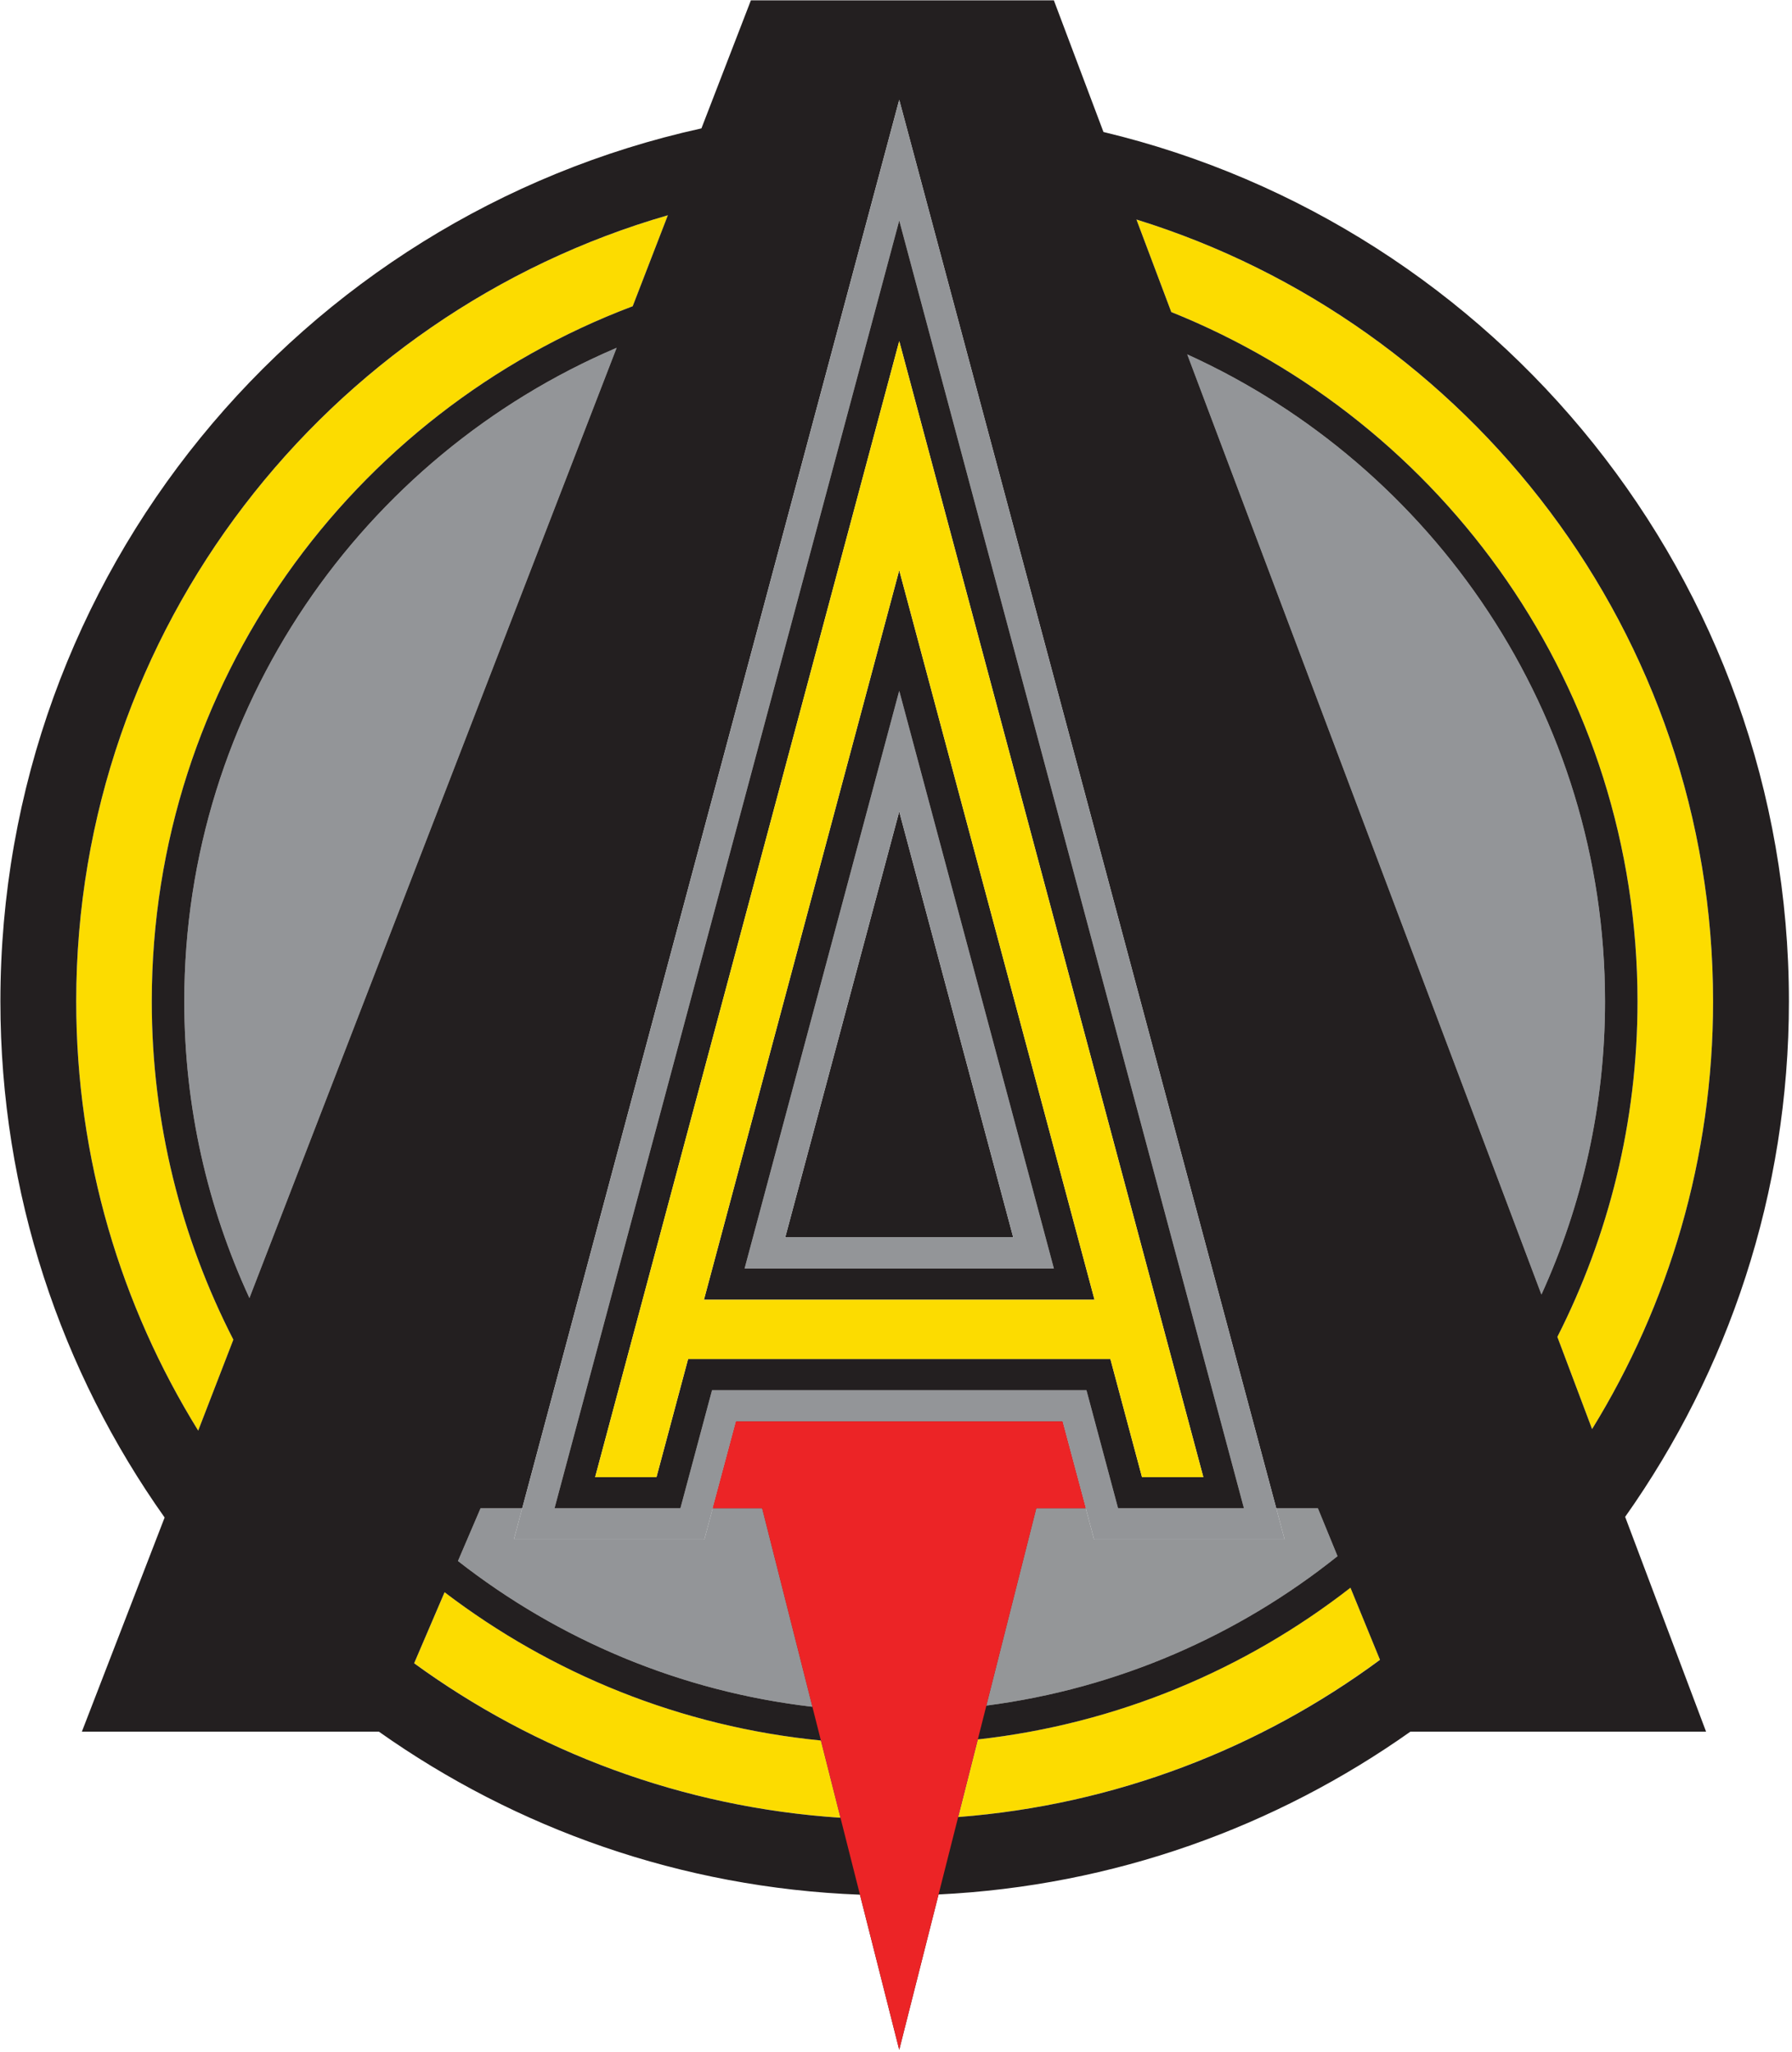
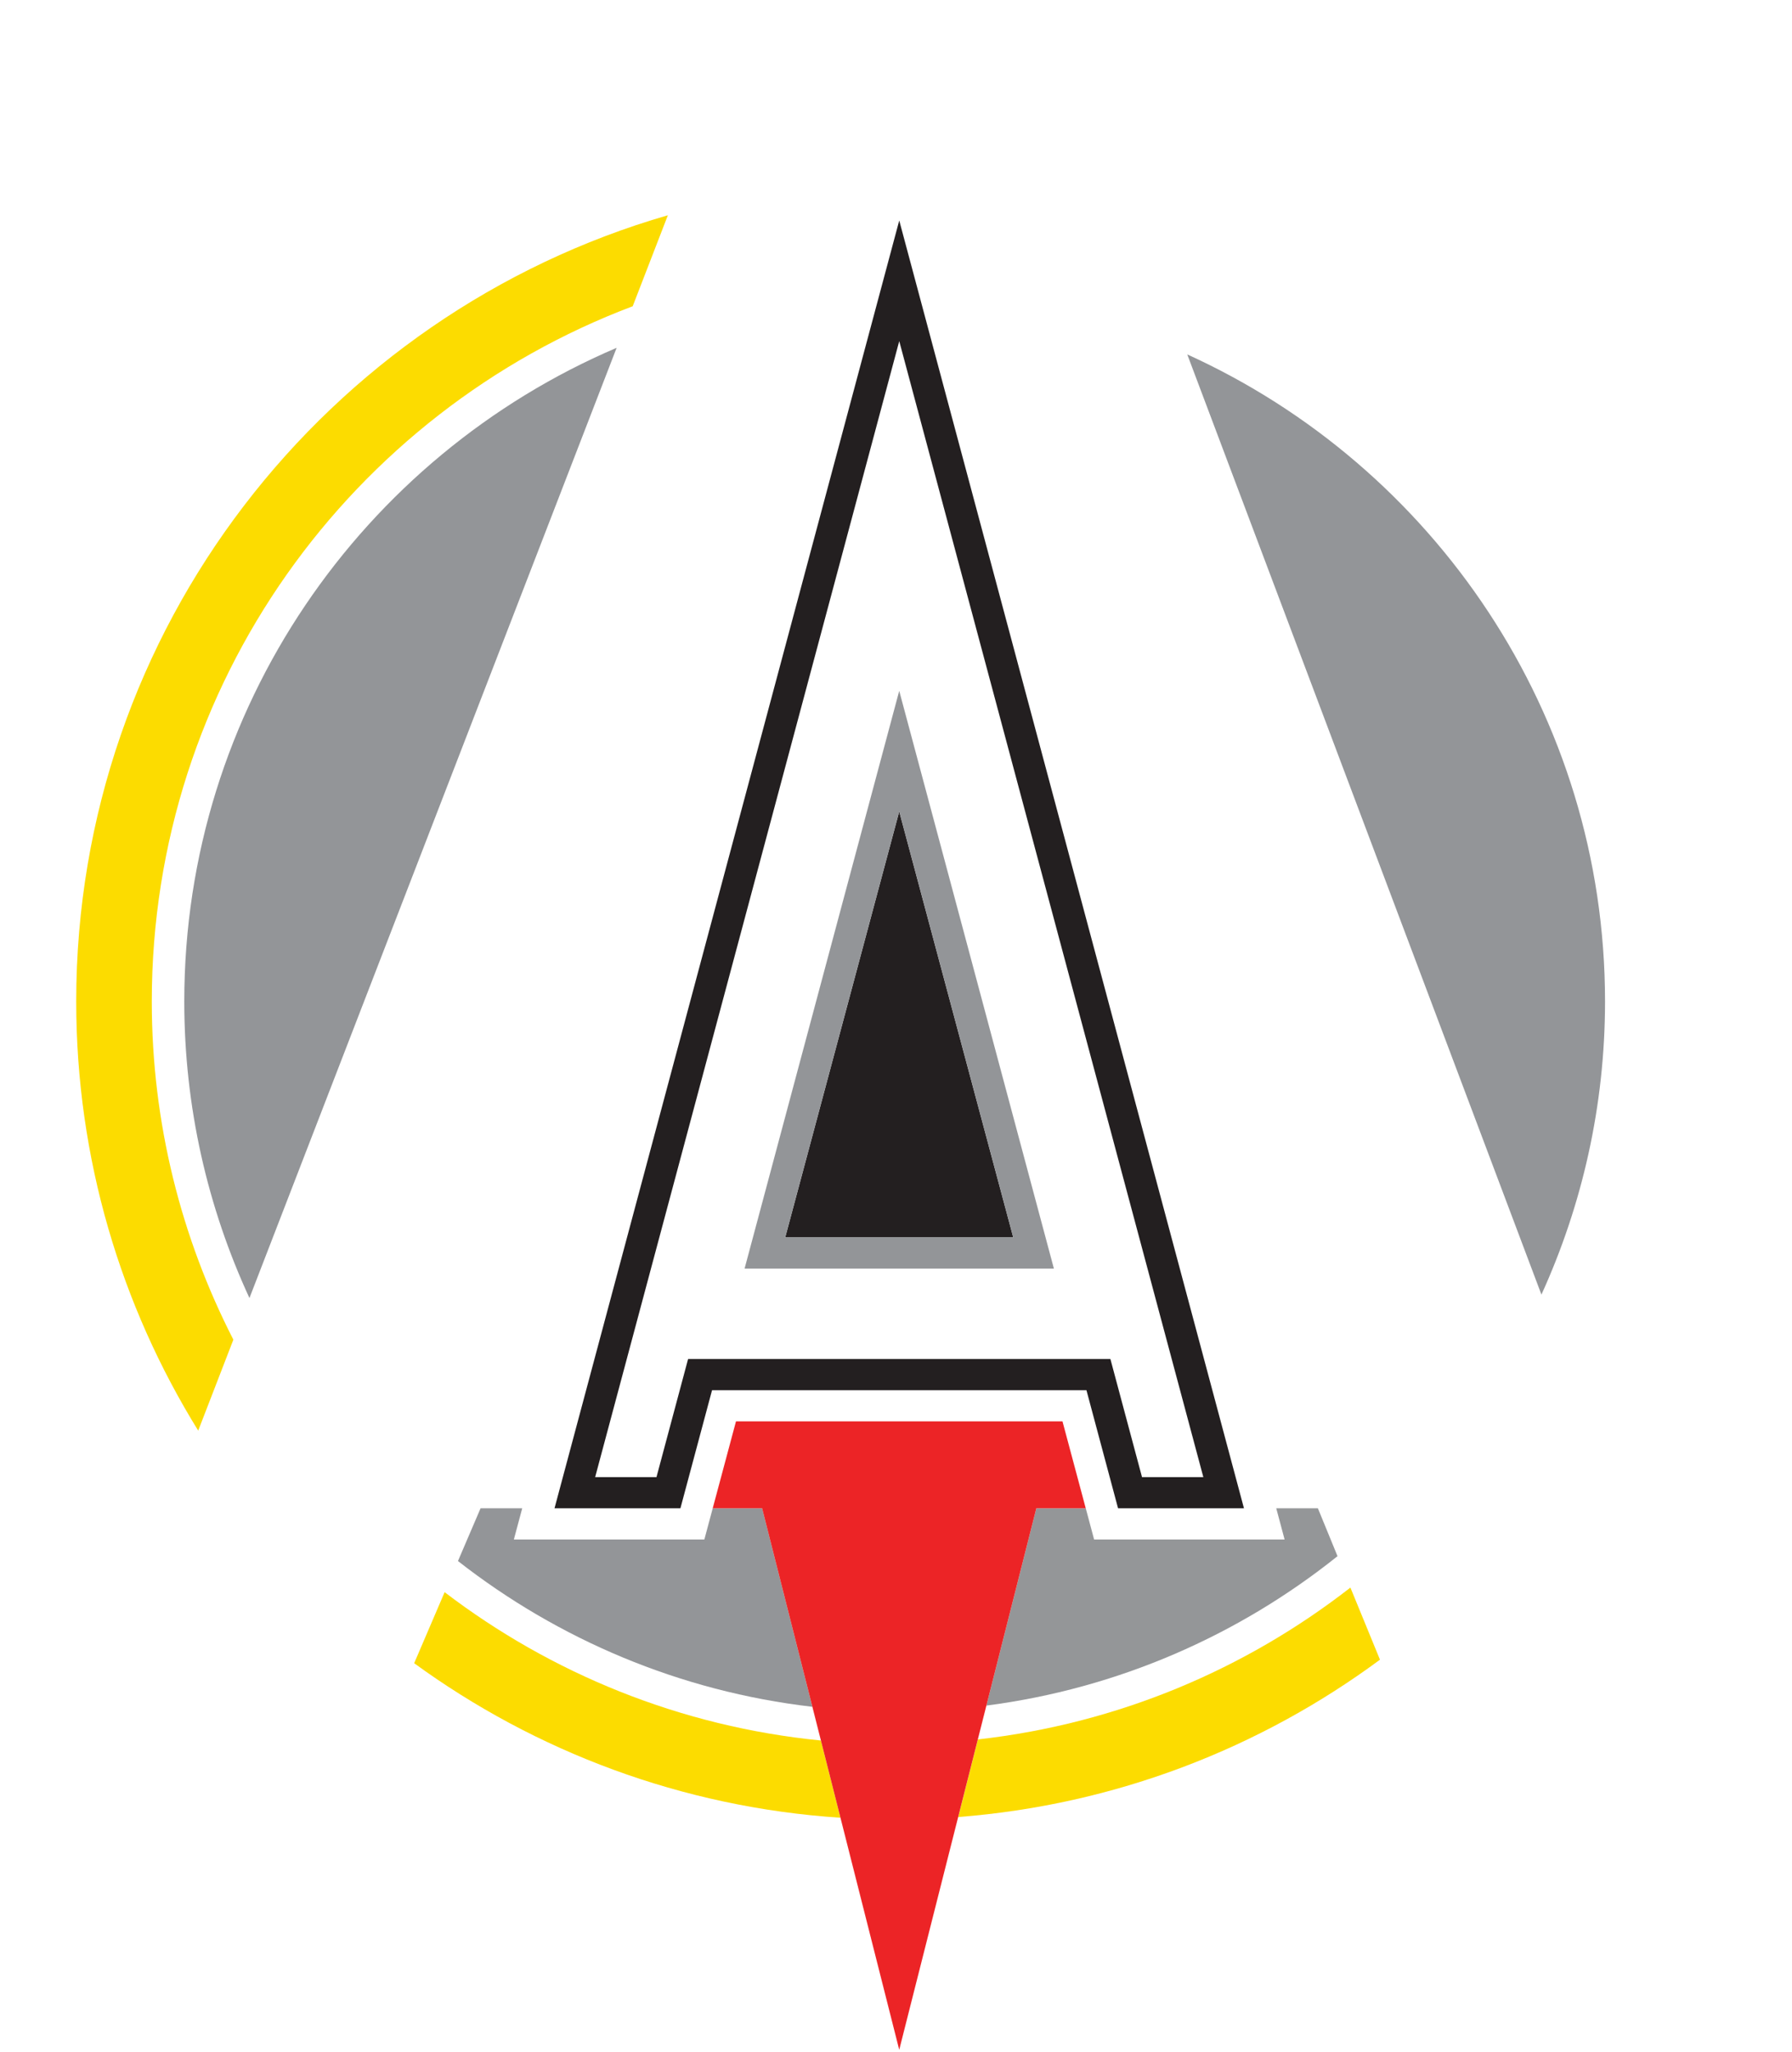
<svg xmlns="http://www.w3.org/2000/svg" width="100%" height="100%" viewBox="0 0 462 529" version="1.1" xml:space="preserve" style="fill-rule:evenodd;clip-rule:evenodd;stroke-linejoin:round;stroke-miterlimit:2;">
  <g transform="matrix(1,0,0,1,-1266.85,-1066.04)">
    <g transform="matrix(4.167,0,0,4.167,0,0)">
      <g transform="matrix(1,0,0,1,405.333,295.875)">
-         <path d="M0,21.917C0,29.39 -1.795,36.439 -4.959,42.677L-2.811,48.38C1.933,40.674 4.675,31.611 4.675,21.917C4.675,-0.799 -10.361,-20.067 -31.002,-26.463L-28.846,-20.738C-11.941,-13.948 0,2.585 0,21.917" style="fill:rgb(252,220,0);fill-rule:nonzero;" />
-       </g>
+         </g>
    </g>
    <g transform="matrix(4.167,0,0,4.167,0,0)">
      <g transform="matrix(1,0,0,1,377.475,335.934)">
        <path d="M0,-58.175L21.913,0C24.432,-5.535 25.848,-11.674 25.848,-18.142C25.848,-35.924 15.226,-51.262 0,-58.175" style="fill:rgb(147,149,152);fill-rule:nonzero;" />
      </g>
    </g>
    <g transform="matrix(4.167,0,0,4.167,0,0)">
      <g transform="matrix(1,0,0,1,335.812,359.509)">
        <path d="M0,-8.422L0.517,-10.352L-2.06,-10.352L-3.458,-7.089C2.739,-2.243 10.261,0.978 18.469,1.93L15.36,-10.352L12.303,-10.352L11.786,-8.422L0,-8.422Z" style="fill:rgb(147,149,152);fill-rule:nonzero;" />
      </g>
    </g>
    <g transform="matrix(4.167,0,0,4.167,0,0)">
      <g transform="matrix(-0.394,0.919,0.919,0.394,353.698,353.685)">
        <path d="M9.345,-20.117L14.128,-20.117C16.193,-11.065 15.796,-1.381 12.523,7.894L8.607,4.899C11.247,-3.44 11.37,-12.077 9.345,-20.117" style="fill:rgb(252,220,0);fill-rule:nonzero;" />
      </g>
    </g>
    <g transform="matrix(4.167,0,0,4.167,0,0)">
      <g transform="matrix(1,0,0,1,315.421,295.705)">
        <path d="M0,22.087C0,28.637 1.451,34.852 4.032,40.442L26.75,-18.355C11.04,-11.647 0,3.954 0,22.087" style="fill:rgb(147,149,152);fill-rule:nonzero;" />
      </g>
    </g>
    <g transform="matrix(4.167,0,0,4.167,0,0)">
      <g transform="matrix(-0.505,-0.863,-0.863,0.505,364.562,355.06)">
        <path d="M-10.76,-20.363C-11.849,-12.183 -10.755,-3.663 -7.228,4.278L-10.76,7.751C-15.018,-1.02 -16.523,-10.52 -15.535,-19.689L-10.76,-20.363Z" style="fill:rgb(252,220,0);fill-rule:nonzero;" />
      </g>
    </g>
    <g transform="matrix(4.167,0,0,4.167,0,0)">
      <g transform="matrix(1,0,0,1,371.712,359.434)">
        <path d="M0,-8.347L-0.516,-10.277L-3.573,-10.277L-6.664,1.93C1.485,0.874 8.938,-2.417 15.06,-7.315L13.846,-10.277L11.27,-10.277L11.786,-8.347L0,-8.347Z" style="fill:rgb(148,150,152);fill-rule:nonzero;" />
      </g>
    </g>
    <g transform="matrix(4.167,0,0,4.167,0,0)">
      <g transform="matrix(1,0,0,1,313.411,295.707)">
        <path d="M0,22.085C0,2.408 12.369,-14.374 29.754,-20.928L31.93,-26.559C10.815,-20.458 -4.676,-0.968 -4.676,22.085C-4.676,31.819 -1.908,40.917 2.872,48.644L5.047,43.016C1.828,36.736 0,29.626 0,22.085" style="fill:rgb(252,220,0);fill-rule:nonzero;" />
      </g>
    </g>
    <g transform="matrix(4.167,0,0,4.167,0,0)">
      <g transform="matrix(1,0,0,1,364.517,275.052)">
-         <path d="M0,88.407C8.635,87.445 16.543,84.089 23.055,79.019L24.883,83.481C17.466,88.962 8.505,92.459 -1.216,93.209L0,88.407ZM-34.875,83.694L-32.991,79.298C-26.399,84.326 -18.412,87.616 -9.707,88.474L-8.497,93.253C-18.311,92.608 -27.368,89.158 -34.875,83.694M-55.782,42.74C-55.782,19.687 -40.292,0.197 -19.177,-5.904L-21.353,-0.273C-38.737,6.281 -51.107,23.062 -51.107,42.74C-51.107,50.281 -49.279,57.391 -46.06,63.67L-48.235,69.298C-53.015,61.571 -55.782,52.474 -55.782,42.74M-45.065,61.094C-47.645,55.504 -49.096,49.29 -49.096,42.74C-49.096,24.606 -38.056,9.005 -22.346,2.298L-45.065,61.094ZM18.464,74.104L21.041,74.104L22.255,77.067C16.132,81.964 8.679,85.256 0.531,86.312L3.621,74.104L6.678,74.104L5.239,68.727L-14.962,68.727L-16.402,74.104L-13.345,74.104L-10.236,86.386C-18.444,85.435 -25.966,82.214 -32.163,77.367L-30.765,74.104L-28.188,74.104L-4.862,-13.046L18.464,74.104ZM12.958,2.706C28.184,9.619 38.806,24.957 38.806,42.74C38.806,49.207 37.39,55.346 34.871,60.881L12.958,2.706ZM45.491,42.74C45.491,52.434 42.749,61.497 38.005,69.203L35.857,63.499C39.021,57.262 40.816,50.212 40.816,42.74C40.816,23.407 28.875,6.875 11.97,0.085L9.814,-5.64C30.455,0.755 45.491,20.024 45.491,42.74M50.183,42.74C50.183,16.633 32.096,-5.235 7.774,-11.056L4.705,-19.203L-14.039,-19.203L-17.1,-11.279C-41.908,-5.812 -60.473,16.289 -60.473,42.74C-60.473,54.639 -56.704,65.652 -50.312,74.675L-55.432,87.925L-37.055,87.925C-28.583,93.919 -18.357,97.591 -7.292,98.013L-4.862,107.61L-2.429,97.999C8.419,97.474 18.437,93.817 26.765,87.925L45.057,87.925L40.051,74.634C46.425,65.618 50.183,54.621 50.183,42.74" style="fill:rgb(35,31,32);fill-rule:nonzero;" />
-       </g>
+         </g>
    </g>
    <g transform="matrix(4.167,0,0,4.167,0,0)">
      <g transform="matrix(1,0,0,1,352.601,306.041)">
        <path d="M0,26.353L14.108,26.353L7.054,0L0,26.353Z" style="fill:rgb(35,31,32);fill-rule:nonzero;" />
      </g>
    </g>
    <g transform="matrix(4.167,0,0,4.167,0,0)">
      <g transform="matrix(1,0,0,1,352.601,300.506)">
        <path d="M0,31.888L7.054,5.535L14.108,31.888L0,31.888ZM-2.514,33.818L16.623,33.818L7.054,-1.93L-2.514,33.818Z" style="fill:rgb(147,149,152);fill-rule:nonzero;" />
      </g>
    </g>
    <g transform="matrix(4.167,0,0,4.167,0,0)">
      <g transform="matrix(1,0,0,1,380.984,263.937)">
-         <path d="M0,85.22L-7.79,85.22L-9.746,77.912L-32.91,77.912L-34.867,85.22L-42.657,85.22L-21.328,5.535L0,85.22ZM-44.655,85.22L-45.171,87.15L-33.385,87.15L-32.868,85.22L-31.429,79.842L-11.227,79.842L-9.788,85.22L-9.272,87.15L2.514,87.15L1.998,85.22L-21.328,-1.93L-44.655,85.22Z" style="fill:rgb(147,149,152);fill-rule:nonzero;" />
-       </g>
+         </g>
    </g>
    <g transform="matrix(4.167,0,0,4.167,0,0)">
      <g transform="matrix(1,0,0,1,350.087,293.041)">
-         <path d="M0,41.283L9.568,5.535L19.137,41.283L0,41.283ZM-2.515,43.213L21.652,43.213L9.568,-1.93L-2.515,43.213Z" style="fill:rgb(35,31,32);fill-rule:nonzero;" />
-       </g>
+         </g>
    </g>
    <g transform="matrix(4.167,0,0,4.167,0,0)">
      <g transform="matrix(1,0,0,1,374.676,271.402)">
        <path d="M0,75.825L-1.956,68.517L-28.084,68.517L-30.04,75.825L-33.834,75.825L-15.02,5.535L3.794,75.825L0,75.825ZM-36.349,77.755L-28.559,77.755L-26.602,70.447L-3.438,70.447L-1.482,77.755L6.308,77.755L-15.02,-1.93L-36.349,77.755Z" style="fill:rgb(35,31,32);fill-rule:nonzero;" />
      </g>
    </g>
    <g transform="matrix(4.167,0,0,4.167,0,0)">
      <g transform="matrix(1,0,0,1,347.572,287.91)">
-         <path d="M0,48.344L12.083,3.201L24.166,48.344L0,48.344ZM-6.731,59.317L-2.937,59.317L-0.981,52.009L25.147,52.009L27.103,59.317L30.897,59.317L12.083,-10.973L-6.731,59.317Z" style="fill:rgb(252,220,0);fill-rule:nonzero;" />
-       </g>
+         </g>
    </g>
    <g transform="matrix(4.167,0,0,4.167,0,0)">
      <g transform="matrix(1,0,0,1,351.172,377.284)">
        <path d="M0,-28.127L8.483,5.378L16.966,-28.127L20.023,-28.127L18.584,-33.505L-1.617,-33.505L-3.057,-28.127L0,-28.127Z" style="fill:rgb(236,36,38);fill-rule:nonzero;" />
      </g>
    </g>
  </g>
</svg>